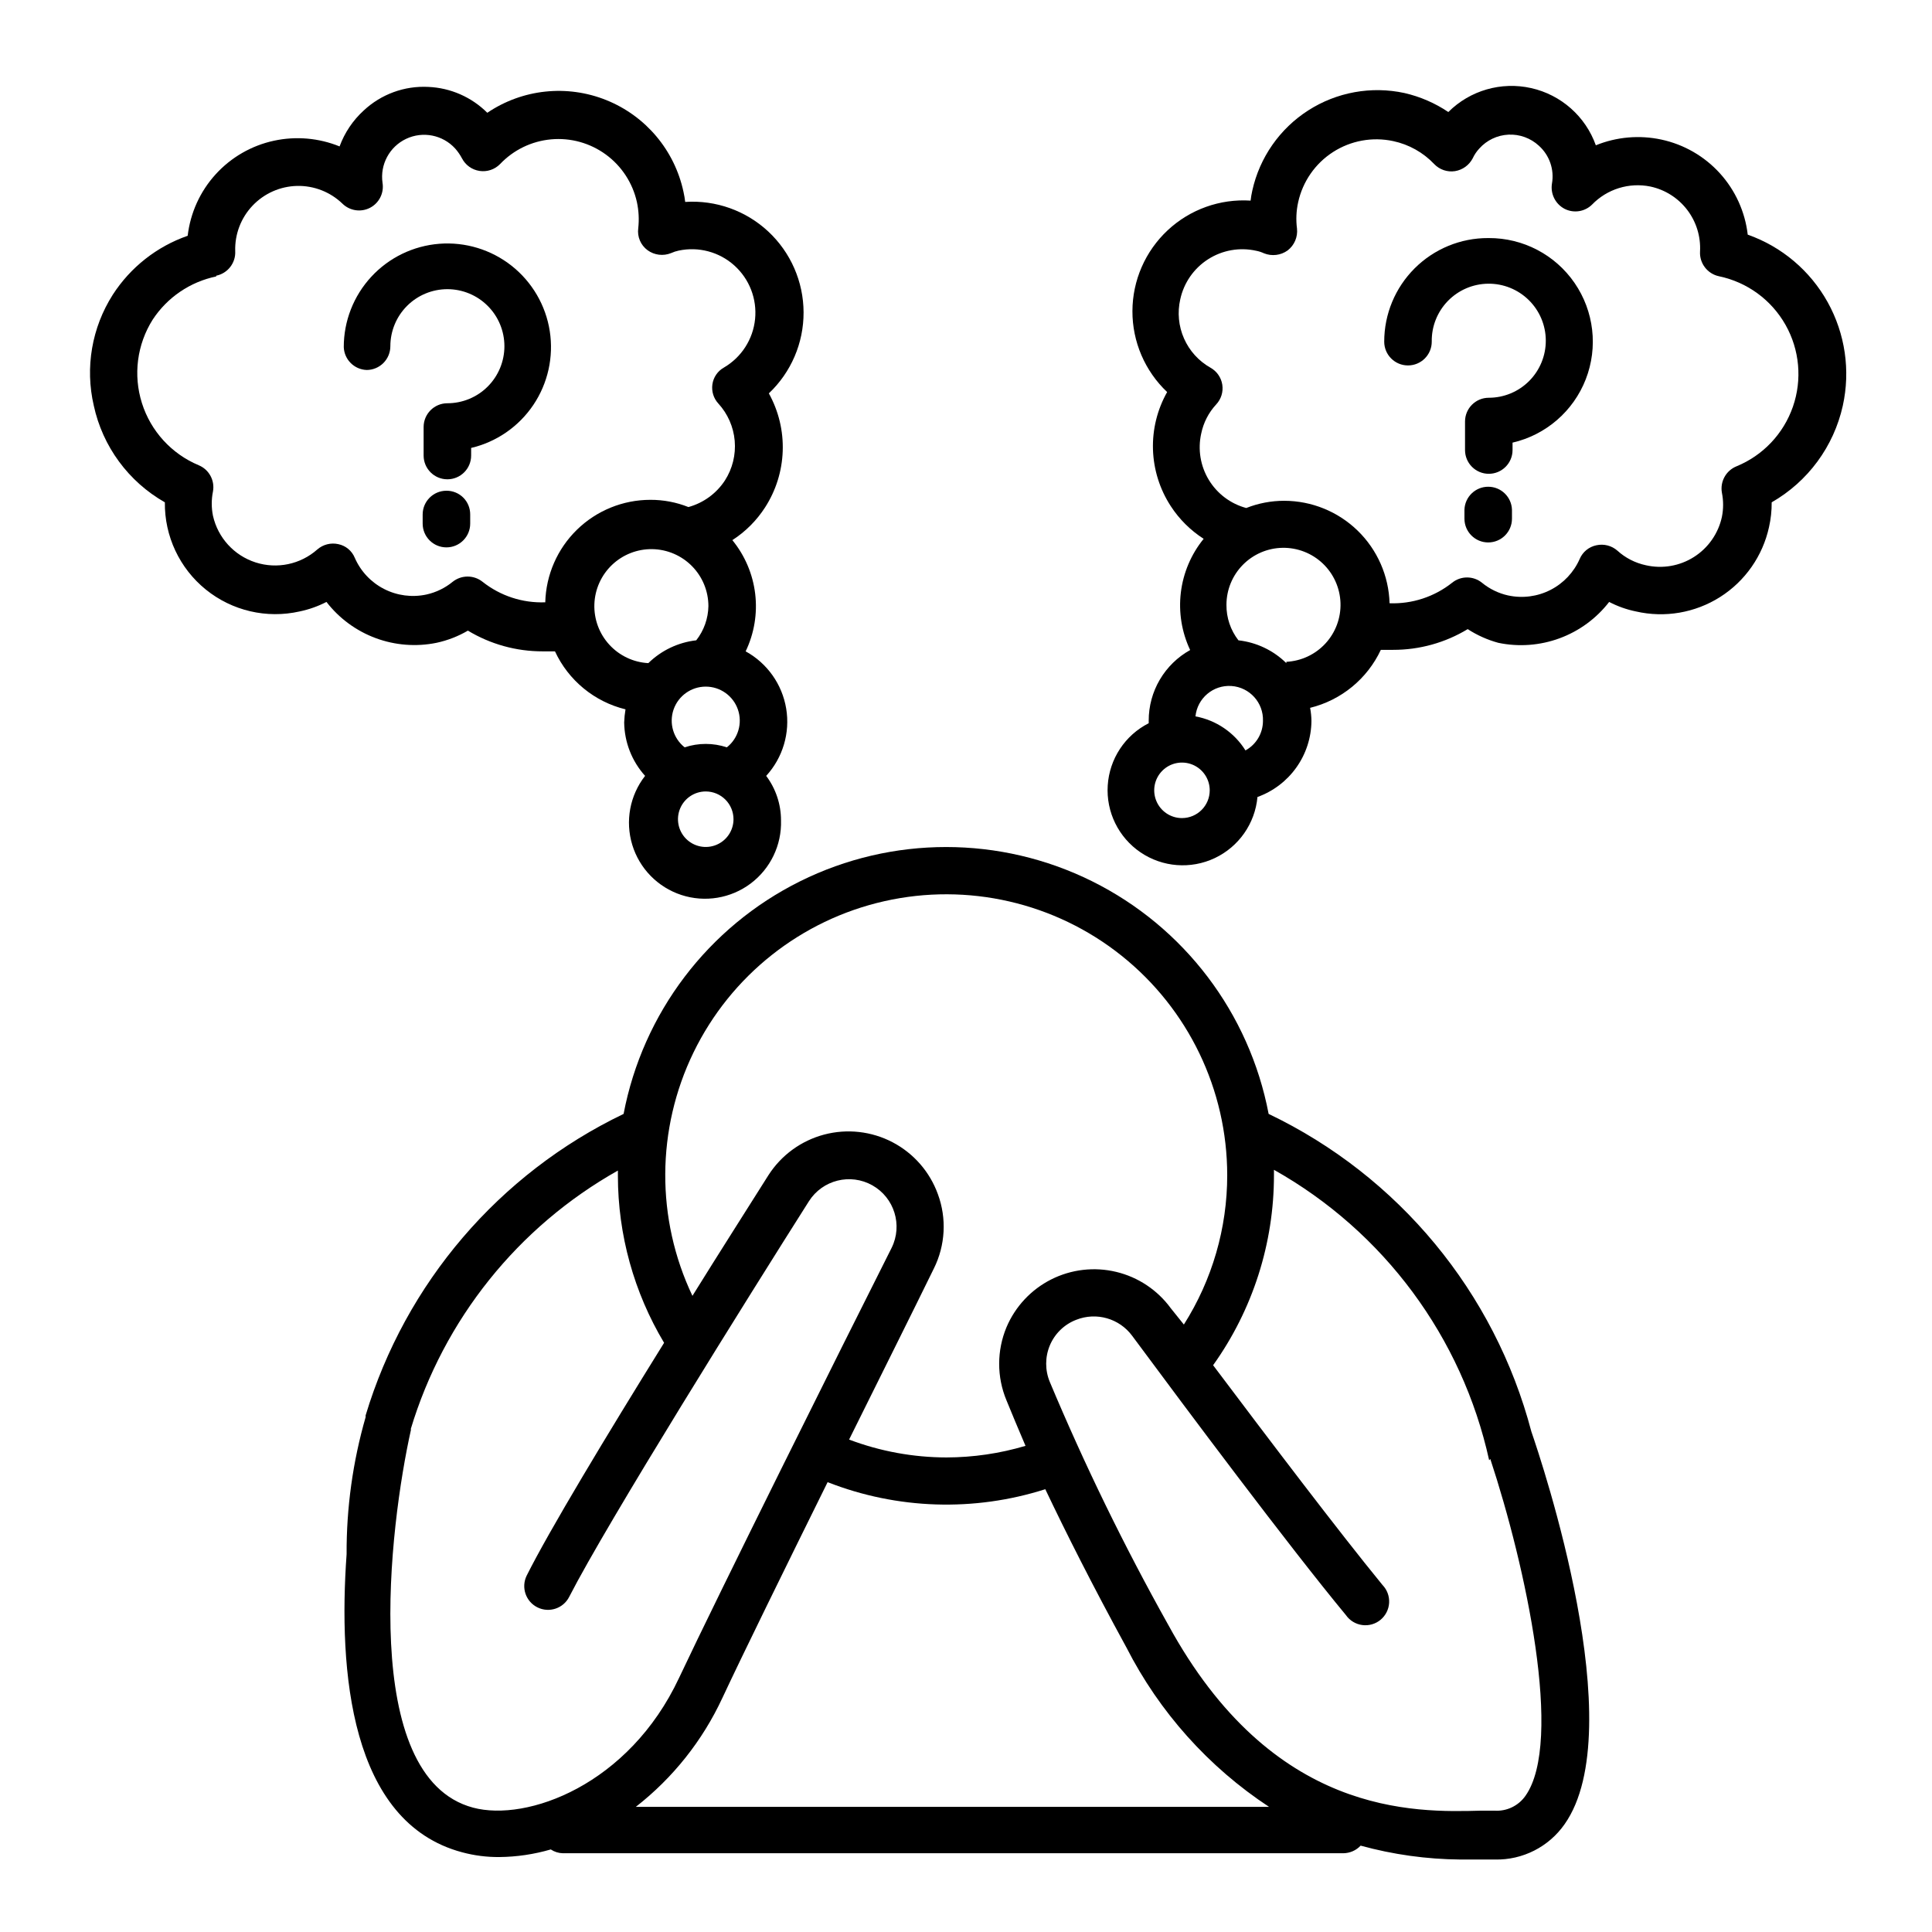
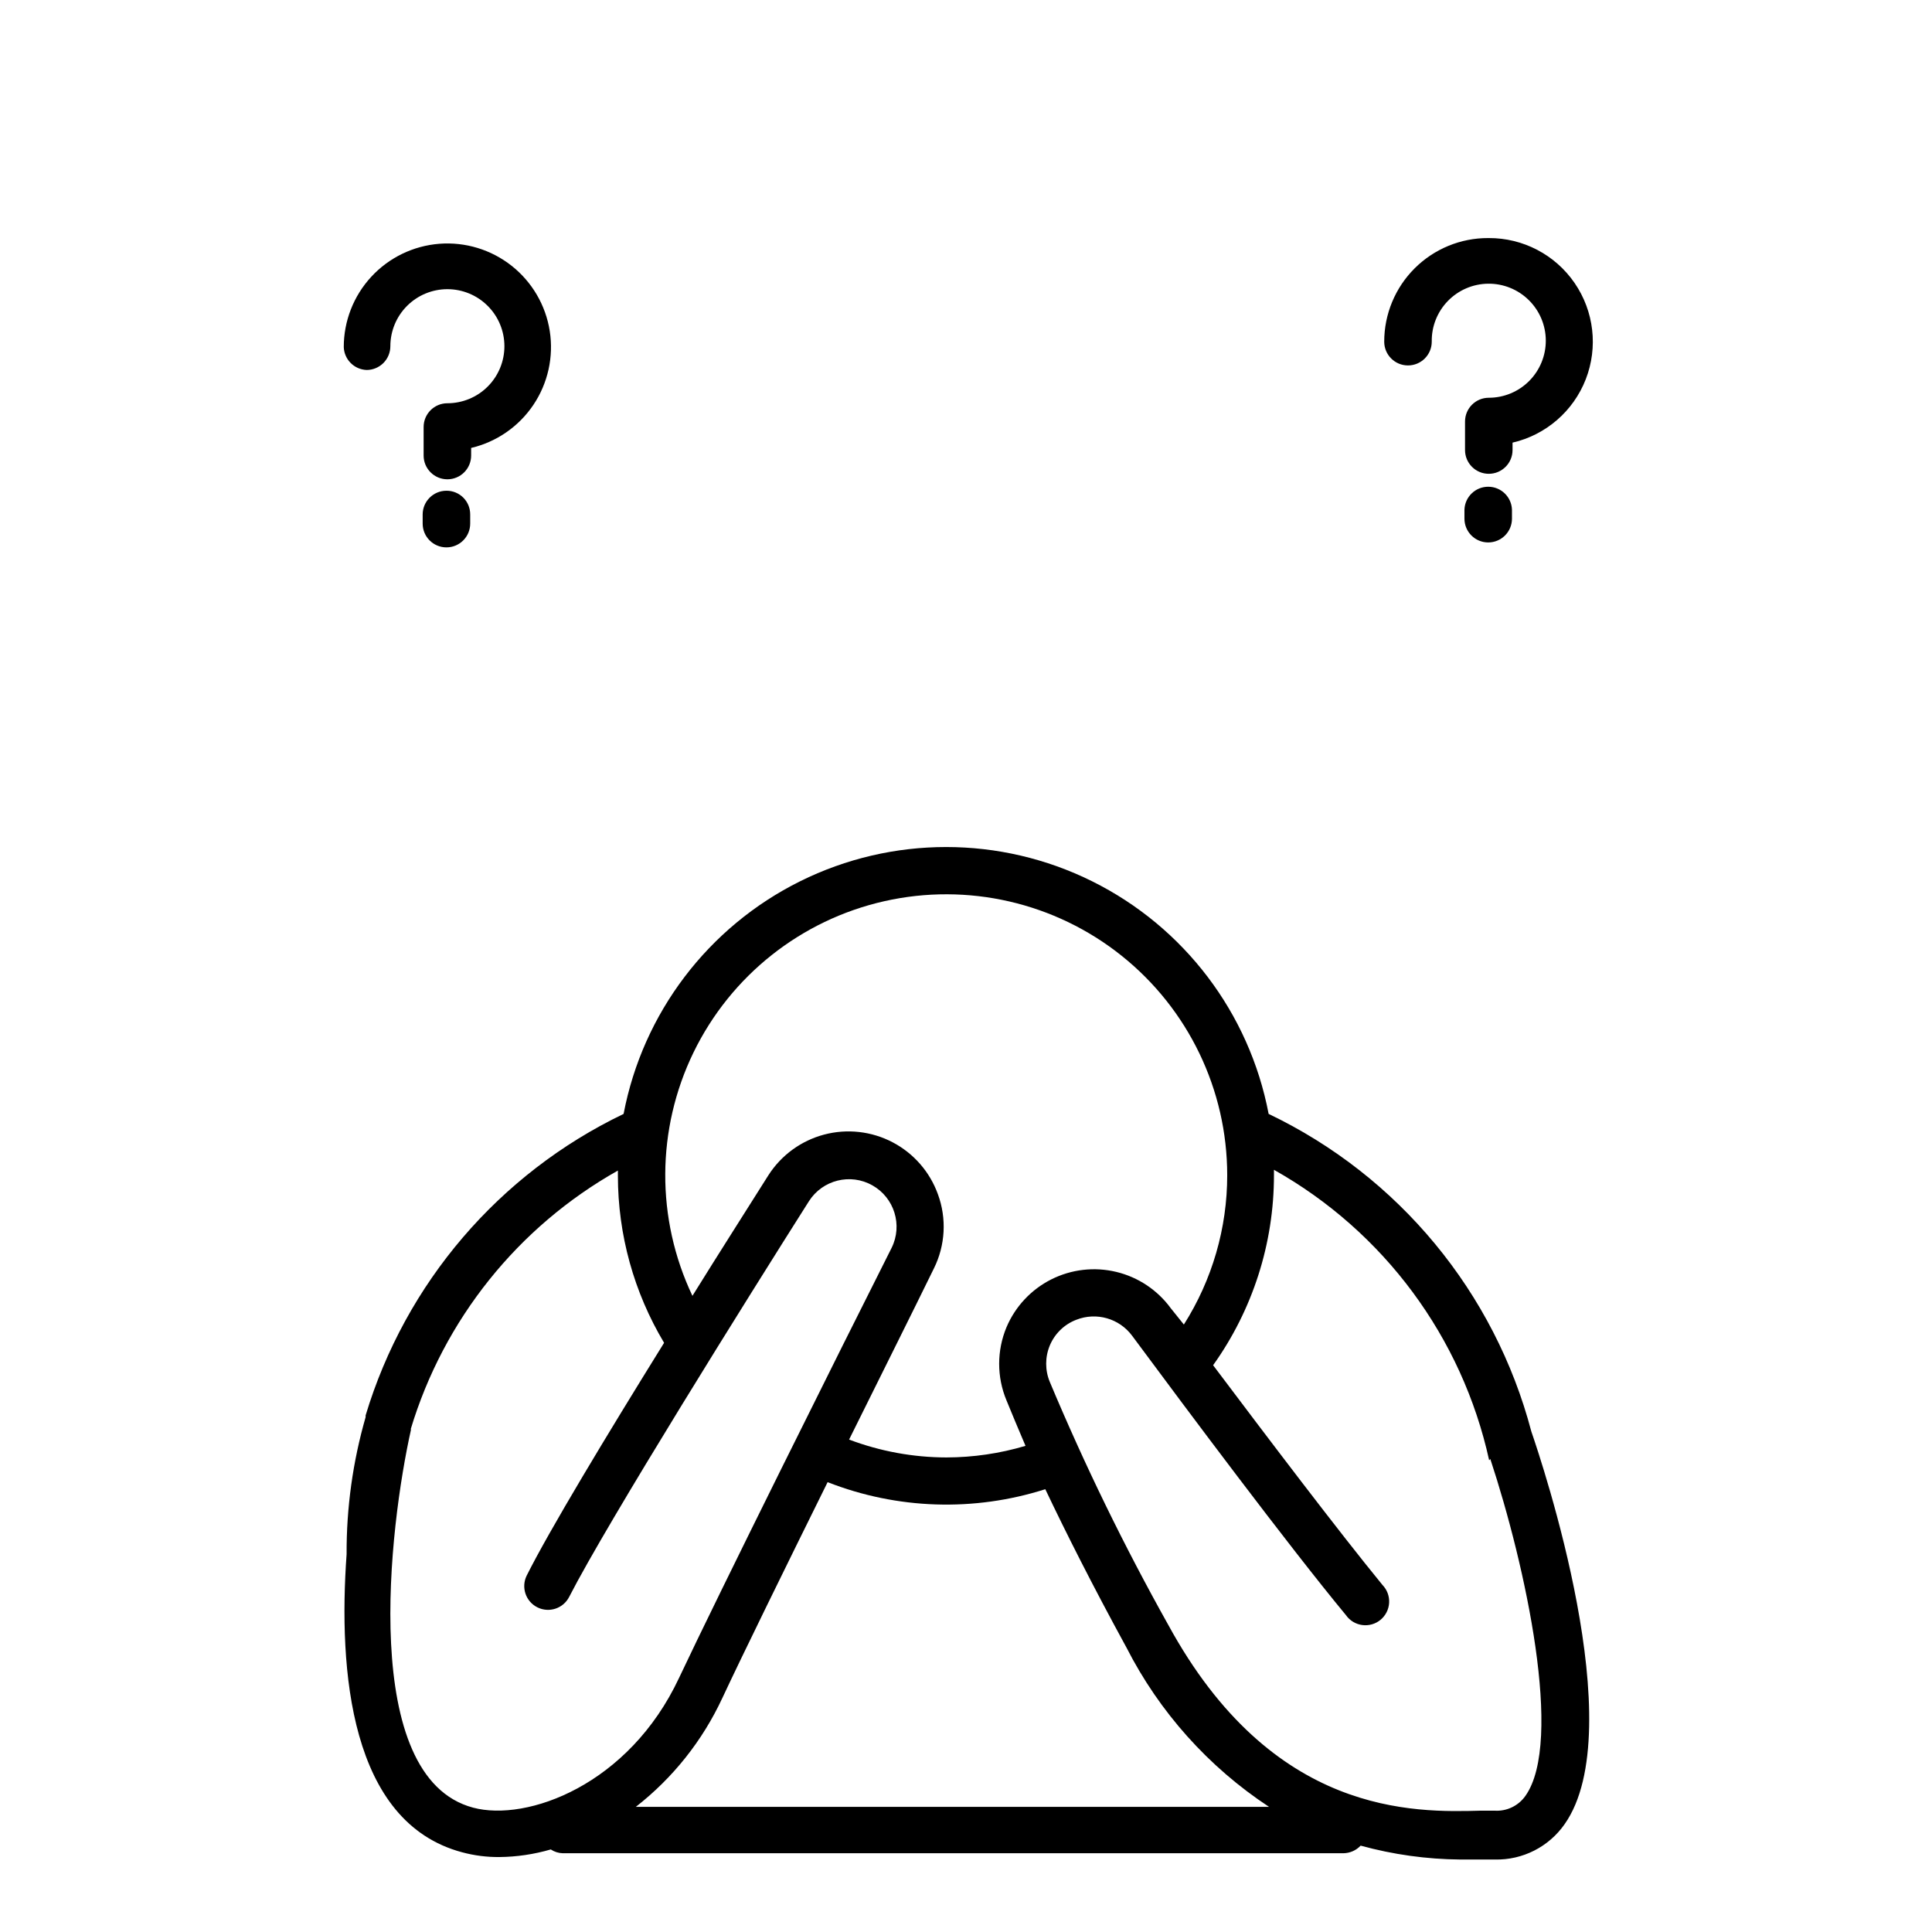
<svg xmlns="http://www.w3.org/2000/svg" fill="#000000" width="800px" height="800px" version="1.1" viewBox="144 144 512 512">
  <g>
    <path d="m480.2 439.2c-5.09-26.734-22.398-49.547-46.777-61.652-24.375-12.102-53.012-12.102-77.387 0-24.375 12.105-41.684 34.918-46.777 61.652-33.004 15.844-57.816 44.848-68.367 79.902v0.453c-3.398 11.809-5.094 24.039-5.039 36.328-2.215 30.883 0.906 71.086 30.633 78.996 3.203 0.859 6.508 1.285 9.824 1.258 4.621-0.043 9.215-0.723 13.652-2.016 0.945 0.629 2.043 0.977 3.176 1.008h206.86c1.738-0.02 3.394-0.746 4.586-2.016 8.602 2.367 17.477 3.602 26.398 3.68h9.223-0.004c7.328 0.156 14.246-3.359 18.441-9.371 17.734-25.191-6.047-96.027-8.816-104.04-9.723-36.926-35.184-67.711-69.629-84.188zm59.805 184.64h-3.375c-17.938 0.504-55.418 1.461-83.078-49.324v0.004c-11.652-20.82-22.113-42.285-31.34-64.289-1.285-3.094-1.285-6.574 0-9.672 1.309-3.129 3.84-5.586 7.004-6.801 5.328-2.106 11.402-0.371 14.812 4.231 14.559 19.648 41.262 55.418 56.68 74.059v0.004c1.012 1.43 2.574 2.371 4.312 2.602 1.738 0.23 3.492-0.273 4.844-1.391 1.348-1.121 2.172-2.75 2.269-4.5 0.098-1.75-0.535-3.461-1.754-4.723-11.637-14.207-30.18-38.691-44.891-58.242 10.5-14.699 16.137-32.316 16.125-50.379v-1.41c29.109 16.363 49.855 44.367 57.031 76.98l0.301-0.352c9.371 28.363 19.445 74.918 9.32 89.273-1.871 2.672-5.008 4.168-8.262 3.93zm-287.17-101.06c8.754-29.094 28.438-53.668 54.914-68.57v1.41c0.012 15.582 4.242 30.867 12.242 44.238-15.418 24.836-30.48 49.828-36.426 61.715-1.512 3.113-0.234 6.863 2.867 8.398 3.102 1.539 6.863 0.285 8.418-2.805 10.078-19.699 47.711-79.902 63.531-104.84 3.598-5.641 10.973-7.484 16.801-4.203s8.074 10.547 5.117 16.547c-13.453 26.699-45.797 91.59-56.328 113.96-13.301 28.414-40.305 38.238-54.613 34.41-30.227-8.062-22.215-74.414-16.422-100.26zm216.39-67.359c0.008 14.023-3.977 27.758-11.488 39.598l-3.477-4.332c-3.519-4.816-8.637-8.227-14.438-9.621-5.797-1.398-11.906-0.691-17.234 1.992-5.328 2.688-9.527 7.176-11.855 12.668-2.59 6.207-2.59 13.191 0 19.395 1.359 3.375 3.074 7.406 5.039 12.043-6.805 2.023-13.863 3.059-20.961 3.074-8.812-0.016-17.551-1.621-25.793-4.738 8.766-17.684 17.129-34.41 22.469-45.344v0.004c3.051-6.141 3.434-13.27 1.059-19.699-2.141-5.922-6.426-10.828-12.004-13.75-5.578-2.922-12.047-3.648-18.137-2.035-6.086 1.613-11.348 5.445-14.75 10.746-5.742 9.117-12.797 20.152-20.152 31.992-9.707-20.434-9.598-44.176 0.293-64.52 9.895-20.344 28.5-35.09 50.57-40.07 22.066-4.981 45.203 0.34 62.875 14.461 17.676 14.121 27.973 35.512 27.984 58.137zm-133.81 138.6c5.441-11.637 16.574-34.309 27.91-57.234 18.445 7.231 38.816 7.887 57.688 1.867 5.391 11.336 12.344 25.191 21.512 41.969v-0.004c8.727 17.109 21.746 31.66 37.785 42.219h-167.82c9.816-7.648 17.676-17.527 22.922-28.816z" />
-     <path d="m570.44 303.52c2.238 1.164 4.629 2.016 7.102 2.519 7.648 1.754 15.68 0.375 22.305-3.824 6.625-4.203 11.293-10.883 12.965-18.547 0.484-2.148 0.719-4.348 0.703-6.547 9.605-5.5 16.445-14.793 18.844-25.594 2.059-9.332 0.633-19.094-4.008-27.445-4.641-8.352-12.172-14.719-21.184-17.898-0.703-6.062-3.289-11.75-7.391-16.27-4.102-4.516-9.516-7.637-15.48-8.922-5.816-1.254-11.871-0.727-17.383 1.512-2.734-7.652-9.195-13.371-17.125-15.156-7.926-1.789-16.215 0.602-21.969 6.34-3.539-2.383-7.484-4.09-11.641-5.039-8.77-1.891-17.93-0.23-25.48 4.609-7.555 4.844-12.883 12.477-14.824 21.238-0.199 0.879-0.352 1.77-0.453 2.668-8.098-0.523-16.055 2.324-21.984 7.867-5.93 5.543-9.309 13.289-9.332 21.406-0.027 8.117 3.305 15.883 9.199 21.461-2.625 4.644-3.922 9.918-3.754 15.25 0.172 5.328 1.801 10.512 4.711 14.98 2.258 3.473 5.231 6.426 8.719 8.664-3.316 4.074-5.41 9.004-6.043 14.219-0.633 5.215 0.223 10.504 2.465 15.254-3.332 1.852-6.109 4.562-8.039 7.848-1.934 3.289-2.949 7.031-2.945 10.844v0.707-0.004c-6.285 3.188-10.414 9.461-10.859 16.492-0.449 7.031 2.856 13.773 8.688 17.727 5.832 3.957 13.316 4.535 19.688 1.52 6.367-3.016 10.668-9.172 11.305-16.188 4.156-1.496 7.758-4.227 10.316-7.832 2.559-3.602 3.953-7.902 3.988-12.32-0.012-1.168-0.133-2.332-0.352-3.477 8.25-2.027 15.137-7.676 18.742-15.367h3.273c6.965 0.012 13.793-1.887 19.75-5.492 2.5 1.621 5.238 2.848 8.113 3.629 5.418 1.129 11.047 0.711 16.238-1.203 5.195-1.914 9.746-5.25 13.133-9.629zm-26.754-1.715c-2.551-0.562-4.93-1.719-6.953-3.375-2.305-1.863-5.602-1.863-7.906 0-4.703 3.731-10.582 5.66-16.578 5.441-0.207-7.266-3.238-14.164-8.449-19.234-5.211-5.07-12.191-7.91-19.461-7.922-3.449-0.004-6.867 0.645-10.074 1.914-4.144-1.117-7.695-3.785-9.918-7.453-2.227-3.672-2.949-8.055-2.023-12.242 0.59-2.906 1.965-5.59 3.981-7.762 1.312-1.402 1.906-3.328 1.613-5.231-0.297-1.898-1.449-3.555-3.125-4.492-3.113-1.754-5.574-4.469-7.016-7.738-1.445-3.269-1.793-6.914-0.996-10.398 0.953-4.387 3.617-8.211 7.398-10.621 3.785-2.414 8.375-3.215 12.754-2.227 0.695 0.133 1.375 0.355 2.016 0.656 2.09 0.848 4.469 0.562 6.297-0.758 1.773-1.371 2.711-3.562 2.469-5.793-0.301-2.316-0.199-4.668 0.305-6.953 1.195-5.488 4.516-10.277 9.238-13.32 4.723-3.039 10.461-4.082 15.949-2.902 4.164 0.883 7.957 3.012 10.883 6.098 1.418 1.477 3.469 2.172 5.492 1.863 2.008-0.324 3.742-1.574 4.688-3.375 0.445-0.961 1.039-1.844 1.762-2.621 1.98-2.211 4.762-3.535 7.727-3.676s5.859 0.91 8.043 2.922c2.828 2.527 4.144 6.34 3.477 10.074-0.426 2.699 0.91 5.371 3.324 6.652 2.418 1.246 5.367 0.801 7.305-1.109 4-4.133 9.832-5.938 15.469-4.785 3.883 0.832 7.344 3.027 9.754 6.188 2.41 3.156 3.613 7.074 3.394 11.043-0.168 3.125 1.973 5.906 5.039 6.547 7.441 1.555 13.855 6.238 17.605 12.855 3.746 6.613 4.465 14.523 1.973 21.707-2.492 7.184-7.953 12.949-14.996 15.82-2.746 1.137-4.336 4.023-3.828 6.953 0.43 2.129 0.43 4.32 0 6.449-0.949 4.383-3.617 8.203-7.402 10.605-3.785 2.406-8.379 3.195-12.75 2.191-2.816-0.602-5.426-1.938-7.555-3.879-1.52-1.324-3.578-1.848-5.543-1.414-1.984 0.406-3.644 1.762-4.434 3.629-1.562 3.547-4.297 6.445-7.75 8.211-3.453 1.762-7.406 2.277-11.195 1.461zm-64.992 33.25 0.004 0.004c-0.008 3.254-1.781 6.246-4.637 7.809-2.953-4.734-7.762-8.008-13.25-9.02 0.484-4.812 4.699-8.375 9.527-8.051 4.828 0.328 8.527 4.426 8.359 9.262zm-21.461 25.746c-2.973 0-5.656-1.789-6.793-4.539-1.141-2.75-0.512-5.914 1.594-8.016 2.102-2.106 5.266-2.734 8.016-1.594 2.746 1.137 4.539 3.82 4.539 6.793 0 4.062-3.293 7.356-7.356 7.356zm27.66-41.059c-3.434-3.383-7.906-5.512-12.695-6.047-2.09-2.691-3.211-6.012-3.176-9.422 0.004-3.961 1.566-7.766 4.352-10.59 2.781-2.824 6.562-4.441 10.523-4.504 3.965-0.062 7.793 1.434 10.664 4.168s4.551 6.488 4.684 10.449c0.129 3.961-1.301 7.816-3.984 10.73-2.688 2.918-6.41 4.664-10.367 4.863z" />
-     <path d="m173.89 222.1c-5.562 8.715-7.379 19.305-5.039 29.375 2.34 10.84 9.195 20.168 18.84 25.645-0.109 8.957 3.887 17.477 10.852 23.117 6.965 5.637 16.129 7.773 24.871 5.801 2.469-0.516 4.859-1.363 7.102-2.519 3.363 4.352 7.883 7.672 13.039 9.586 5.156 1.914 10.746 2.348 16.133 1.246 2.926-0.629 5.731-1.719 8.312-3.227 5.977 3.606 12.824 5.504 19.801 5.492h3.273c3.57 7.699 10.449 13.352 18.691 15.367-0.195 1.148-0.312 2.312-0.352 3.477 0.07 5.234 2.039 10.266 5.543 14.156-4.047 5.176-5.312 11.996-3.398 18.281 1.91 6.281 6.766 11.238 13.008 13.281 6.242 2.043 13.09 0.914 18.344-3.019 5.258-3.938 8.27-10.188 8.066-16.754 0.004-4.25-1.375-8.391-3.93-11.789 4.41-4.812 6.367-11.383 5.305-17.824-1.062-6.438-5.023-12.035-10.746-15.176 2.273-4.738 3.152-10.027 2.527-15.25-0.625-5.219-2.723-10.152-6.051-14.223 3.473-2.238 6.426-5.191 8.664-8.664 2.887-4.477 4.508-9.652 4.684-14.977 0.18-5.324-1.094-10.594-3.676-15.254 5.902-5.582 9.234-13.355 9.203-21.48-0.027-8.121-3.414-15.871-9.355-21.414-5.941-5.539-13.91-8.375-22.016-7.84-0.102-0.895-0.254-1.789-0.453-2.668-2.344-10.992-10-20.102-20.426-24.305-10.422-4.203-22.254-2.949-31.566 3.348-4.168-4.16-9.738-6.602-15.621-6.856-6.32-0.332-12.504 1.926-17.129 6.25-2.867 2.613-5.062 5.879-6.398 9.52-5.508-2.238-11.566-2.766-17.379-1.512-5.969 1.285-11.379 4.406-15.484 8.926-4.102 4.516-6.684 10.207-7.391 16.266-8.172 2.848-15.16 8.344-19.848 15.617zm27.406-5.039v0.004c3.055-0.621 5.199-3.387 5.039-6.5-0.141-4.473 1.512-8.816 4.594-12.062 3.078-3.246 7.324-5.129 11.797-5.231 4.473-0.098 8.801 1.59 12.023 4.699 1.941 1.902 4.887 2.348 7.301 1.102 2.418-1.25 3.758-3.91 3.328-6.594-0.711-4.844 1.824-9.586 6.25-11.684 4.422-2.094 9.699-1.055 12.996 2.562 0.707 0.801 1.316 1.68 1.812 2.621 0.93 1.789 2.66 3.023 4.652 3.32 1.996 0.301 4.012-0.371 5.426-1.809 3.566-3.762 8.383-6.094 13.547-6.559 5.164-0.469 10.32 0.965 14.504 4.027s7.106 7.543 8.223 12.605c0.492 2.285 0.613 4.633 0.352 6.953-0.293 2.238 0.652 4.457 2.469 5.793 1.812 1.32 4.176 1.609 6.25 0.758 0.645-0.293 1.32-0.512 2.012-0.656 5.258-1.113 10.734 0.348 14.73 3.938 4 3.59 6.047 8.875 5.504 14.219-0.539 5.348-3.606 10.113-8.242 12.828-1.672 0.93-2.809 2.59-3.074 4.484-0.254 1.828 0.316 3.676 1.562 5.039 2.508 2.727 4.039 6.211 4.356 9.902 0.32 3.691-0.59 7.383-2.59 10.5-2.258 3.457-5.695 5.965-9.676 7.055-3.203-1.277-6.625-1.926-10.074-1.914-7.269-0.004-14.25 2.836-19.457 7.91-5.203 5.07-8.219 11.98-8.406 19.246-6.012 0.23-11.91-1.699-16.625-5.441-2.312-1.844-5.594-1.844-7.91 0-2.019 1.656-4.402 2.812-6.953 3.375-3.801 0.824-7.769 0.305-11.234-1.469-3.461-1.77-6.203-4.688-7.758-8.254-0.766-1.867-2.41-3.227-4.383-3.629-1.965-0.434-4.023 0.09-5.543 1.41-4.465 3.961-10.691 5.266-16.371 3.434-5.684-1.832-9.973-6.527-11.285-12.352-0.43-2.129-0.43-4.32 0-6.449 0.535-2.918-1.039-5.812-3.781-6.949-7.195-3.008-12.699-9.031-15.047-16.469-2.352-7.438-1.305-15.531 2.856-22.125 3.867-5.894 9.922-10.008 16.828-11.438zm137.09 144.09c-0.02 2.969-1.824 5.637-4.574 6.758-2.75 1.125-5.906 0.48-8-1.625-2.094-2.109-2.715-5.269-1.574-8.012 1.145-2.742 3.82-4.527 6.793-4.527 1.961 0 3.836 0.781 5.219 2.172 1.383 1.391 2.148 3.273 2.137 5.234zm-1.762-19.094v-0.004c-3.633-1.207-7.555-1.207-11.188 0-3.012-2.379-4.184-6.406-2.926-10.035 1.262-3.625 4.68-6.055 8.52-6.055s7.258 2.43 8.52 6.055c1.258 3.629 0.086 7.656-2.926 10.035zm-8.113-28.363v-0.004c-4.785 0.547-9.254 2.676-12.695 6.047-3.957-0.211-7.668-1.969-10.344-4.891-2.676-2.922-4.094-6.773-3.957-10.734 0.141-3.957 1.828-7.703 4.699-10.43 2.875-2.727 6.703-4.219 10.66-4.152 3.961 0.066 7.738 1.688 10.516 4.508 2.781 2.824 4.34 6.625 4.344 10.586-0.055 3.293-1.188 6.477-3.223 9.066z" />
    <path d="m241.15 242.05c1.668 0 3.269-0.664 4.453-1.844 1.18-1.184 1.844-2.785 1.844-4.453 0-4.008 1.594-7.856 4.426-10.688 2.836-2.836 6.68-4.43 10.688-4.43 4.008 0 7.856 1.594 10.688 4.43 2.836 2.832 4.426 6.68 4.426 10.688 0 4.008-1.59 7.852-4.426 10.688-2.832 2.832-6.68 4.426-10.688 4.426-3.477 0-6.297 2.82-6.297 6.297v7.559c0 3.477 2.82 6.297 6.297 6.297 3.481 0 6.297-2.82 6.297-6.297v-2.016c6.734-1.586 12.621-5.656 16.484-11.395 3.859-5.738 5.414-12.723 4.352-19.559-1.066-6.836-4.672-13.016-10.098-17.309-5.426-4.289-12.27-6.375-19.168-5.84-6.894 0.539-13.336 3.656-18.031 8.738-4.695 5.078-7.301 11.742-7.293 18.66 0.129 3.285 2.762 5.918 6.047 6.047z" />
    <path d="m262.31 274.05c-3.481 0-6.301 2.82-6.301 6.297v2.418c0 3.477 2.82 6.297 6.301 6.297 3.477 0 6.297-2.82 6.297-6.297v-2.418c0.012-1.676-0.645-3.285-1.828-4.469-1.188-1.184-2.797-1.844-4.469-1.828z" />
    <path d="m538.39 207.09c-7.301-0.027-14.309 2.856-19.48 8.008-5.172 5.152-8.078 12.148-8.078 19.449 0 3.481 2.82 6.297 6.297 6.297 3.481 0 6.301-2.816 6.301-6.297-0.07-4.023 1.469-7.906 4.273-10.789 2.809-2.883 6.644-4.531 10.668-4.574 4.023-0.047 7.898 1.516 10.766 4.336 2.867 2.82 4.496 6.668 4.516 10.691 0.023 4.023-1.559 7.887-4.394 10.742-2.836 2.852-6.691 4.457-10.715 4.457-3.481 0-6.297 2.82-6.297 6.297v7.559c0 3.477 2.816 6.297 6.297 6.297 3.477 0 6.297-2.82 6.297-6.297v-1.965c8.852-2.047 16.117-8.336 19.41-16.805 3.289-8.465 2.18-18.012-2.965-25.5-5.144-7.488-13.66-11.945-22.742-11.906z" />
    <path d="m538.39 272.99c-3.402 0-6.188 2.695-6.297 6.098v2.367c0 3.477 2.82 6.297 6.297 6.297 3.481 0 6.297-2.82 6.297-6.297v-2.367c-0.109-3.402-2.894-6.098-6.297-6.098z" />
  </g>
</svg>